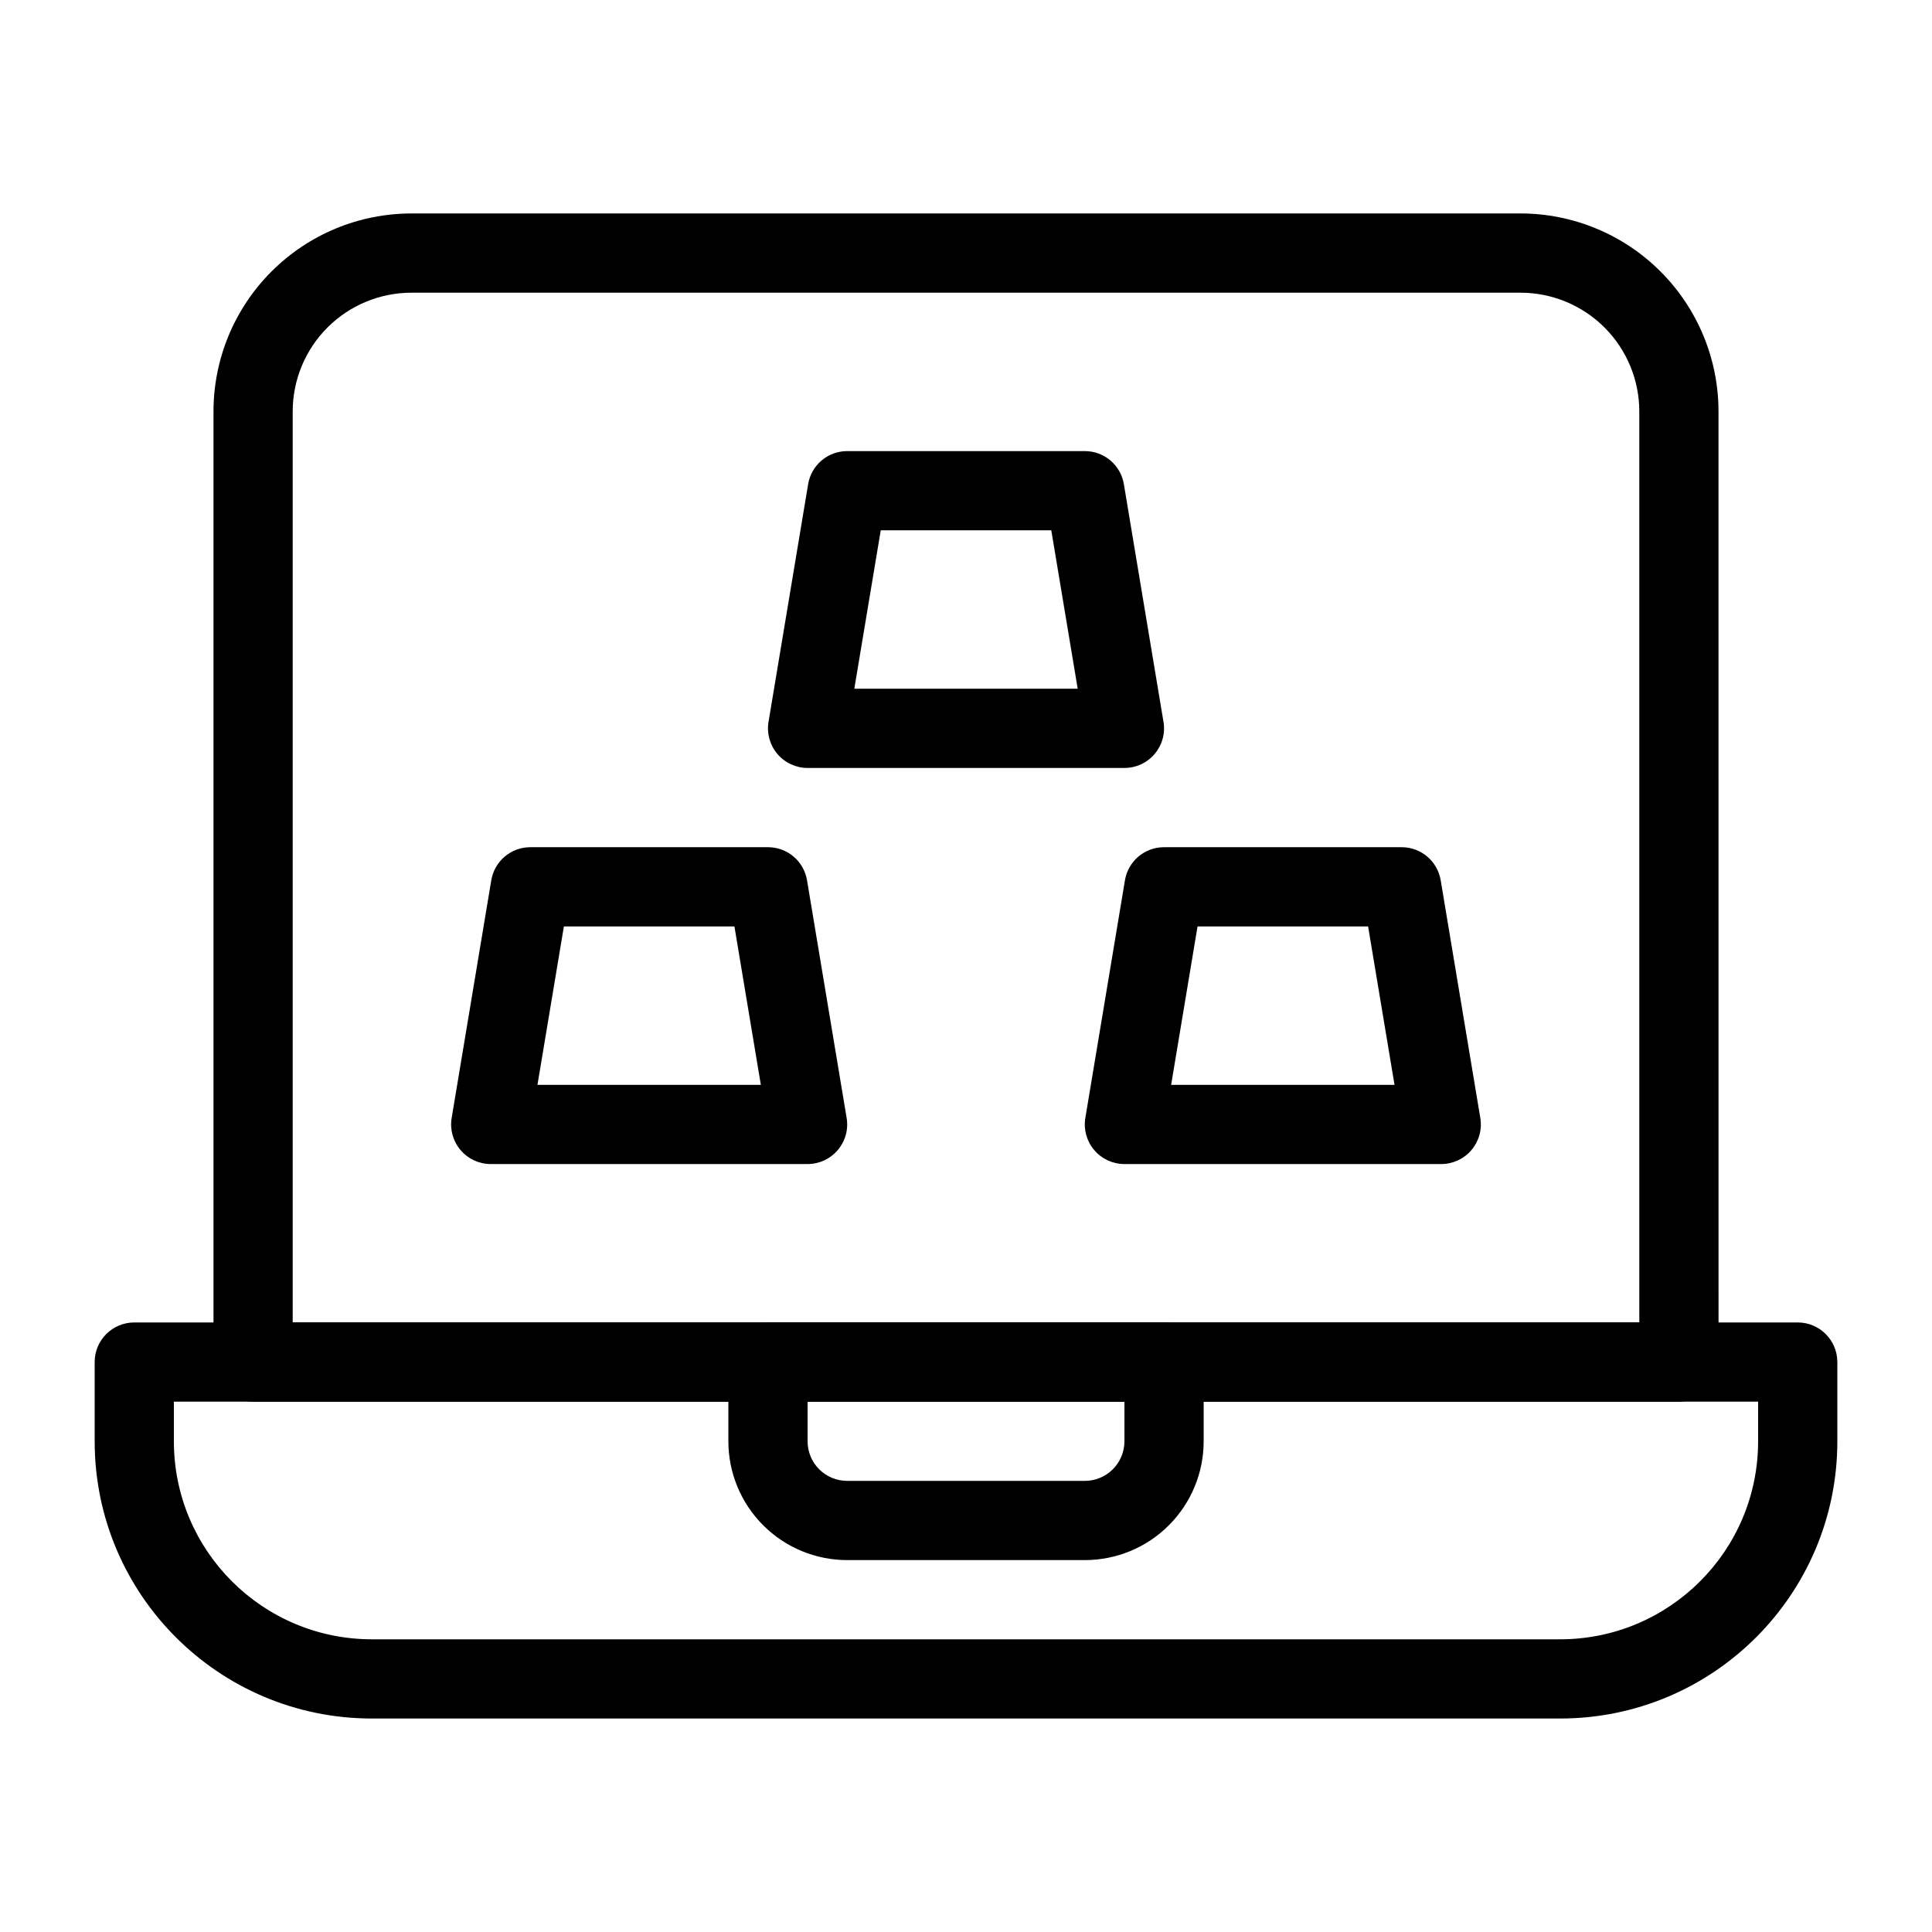
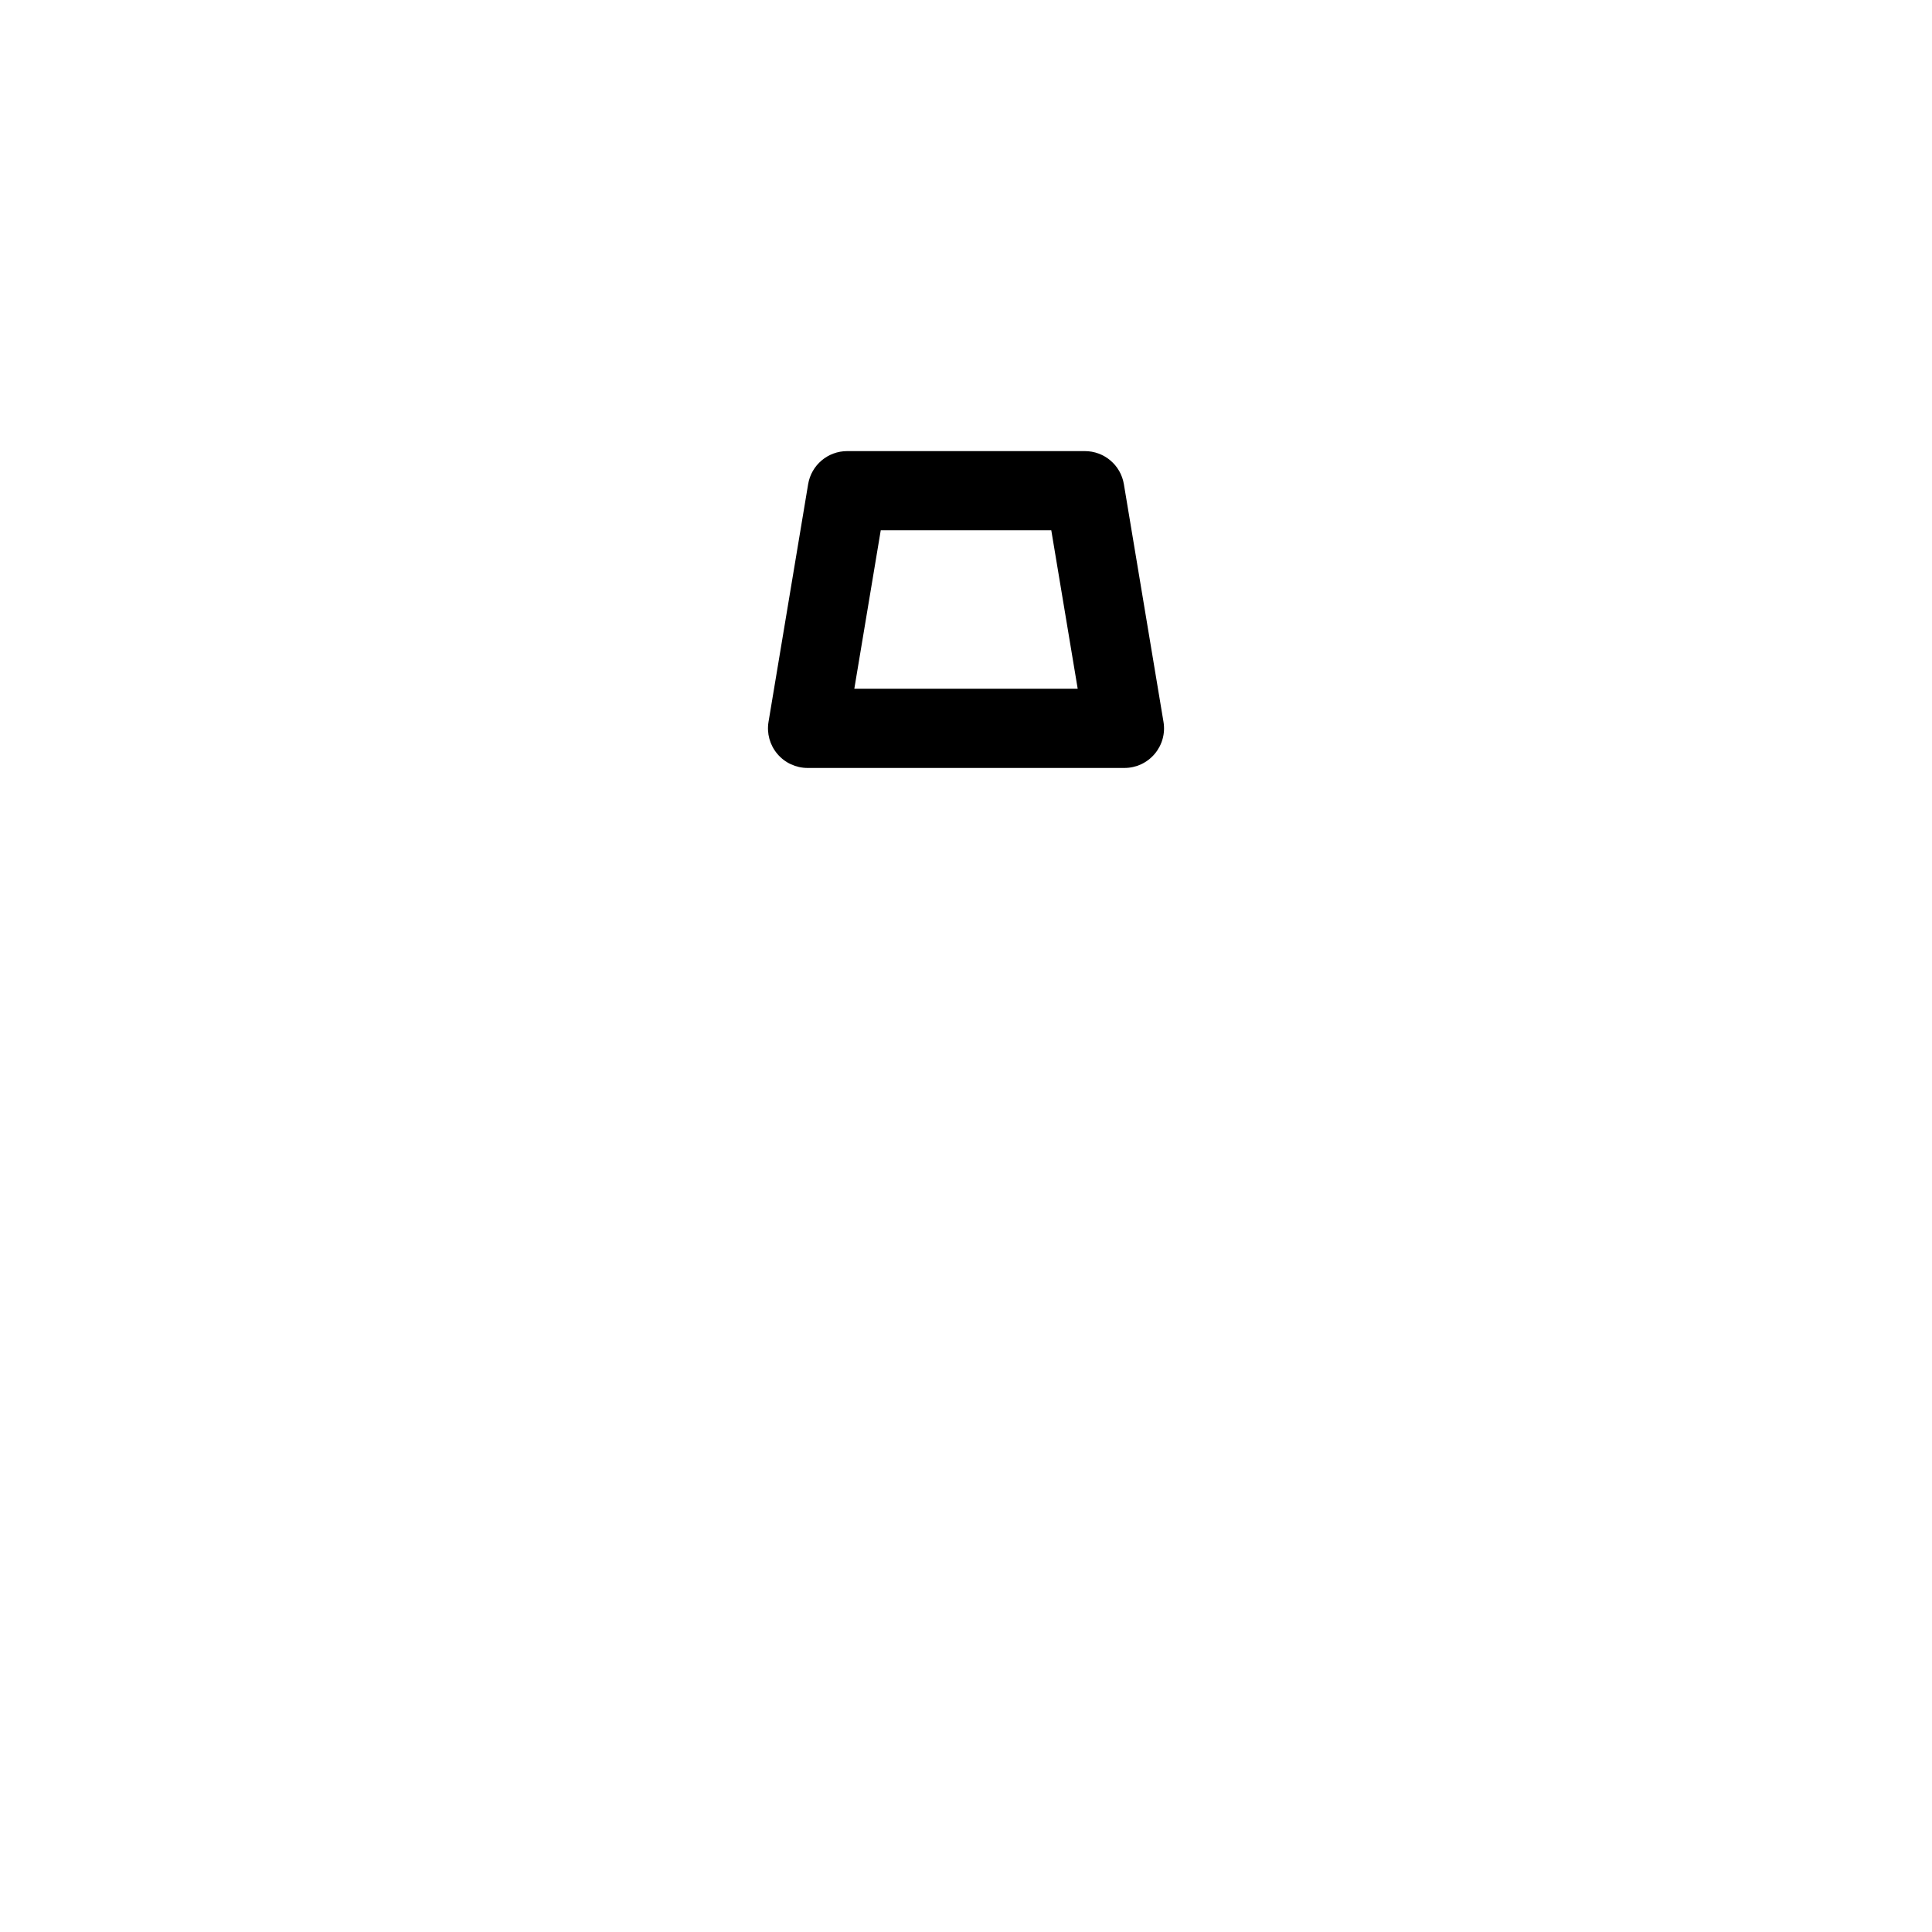
<svg xmlns="http://www.w3.org/2000/svg" fill="#000000" width="800px" height="800px" version="1.1" viewBox="144 144 512 512">
  <g fill-rule="evenodd">
-     <path d="m630.91 504.96c0-5.793-4.699-10.496-10.496-10.496h-440.83c-5.793 0-10.496 4.703-10.496 10.496v20.992c0 40.574 32.895 73.473 73.473 73.473h314.88c40.578 0 73.473-32.898 73.473-73.473v-20.992zm-20.992 10.496h-419.84v10.496c0 28.988 23.5 52.48 52.48 52.48h314.88c28.98 0 52.48-23.492 52.48-52.48z" />
-     <path d="m599.42 253.05c0-13.914-5.527-27.266-15.371-37.102-9.84-9.848-23.188-15.379-37.105-15.379h-293.89c-13.914 0-27.262 5.531-37.105 15.379-9.844 9.836-15.371 23.188-15.371 37.102v251.91c0 5.797 4.695 10.5 10.496 10.5h377.86c5.801 0 10.496-4.703 10.496-10.5zm-20.988 241.41v-241.41c0-8.344-3.316-16.355-9.223-22.262-5.91-5.906-13.914-9.219-22.266-9.219h-293.89c-8.352 0-16.352 3.312-22.266 9.219-5.906 5.906-9.219 13.918-9.219 22.262v241.41z" />
-     <path d="m462.98 504.96c0-5.793-4.703-10.496-10.496-10.496h-104.96c-5.797 0-10.496 4.703-10.496 10.496v20.992c0 8.355 3.316 16.363 9.227 22.266 5.898 5.906 13.906 9.223 22.262 9.223h62.977c8.352 0 16.363-3.316 22.262-9.223 5.906-5.902 9.227-13.91 9.227-22.266v-20.992zm-20.992 10.496h-83.969v10.496c0 2.781 1.102 5.461 3.074 7.422 1.961 1.973 4.641 3.074 7.422 3.074h62.977c2.781 0 5.457-1.102 7.418-3.074 1.973-1.961 3.078-4.641 3.078-7.422z" />
    <path d="m441.84 272.32c-0.84-5.07-5.215-8.773-10.348-8.773h-62.977c-5.133 0-9.512 3.703-10.352 8.773l-10.496 62.977c-0.512 3.043 0.348 6.152 2.344 8.504 1.992 2.359 4.922 3.715 8.008 3.715h83.969c3.086 0 6.012-1.355 8.008-3.715 1.992-2.352 2.856-5.461 2.34-8.504zm-64.434 12.219-7.004 41.984h59.199l-7-41.984z" />
-     <path d="m357.87 377.29c-0.84-5.07-5.215-8.773-10.348-8.773h-62.977c-5.133 0-9.512 3.703-10.352 8.773l-10.496 62.977c-0.512 3.043 0.348 6.148 2.344 8.5 1.992 2.363 4.922 3.719 8.008 3.719h83.969c3.086 0 6.012-1.355 8.008-3.719 1.992-2.352 2.856-5.457 2.34-8.5zm-64.434 12.219-7.004 41.984h59.199l-7-41.984z" />
-     <path d="m525.8 377.29c-0.84-5.07-5.219-8.773-10.352-8.773h-62.973c-5.133 0-9.512 3.703-10.352 8.773l-10.496 62.977c-0.512 3.043 0.348 6.148 2.34 8.5 1.996 2.363 4.926 3.719 8.012 3.719h83.965c3.086 0 6.016-1.355 8.012-3.719 1.992-2.352 2.852-5.457 2.34-8.5zm-64.438 12.219-7 41.984h59.199l-7-41.984z" />
  </g>
</svg>